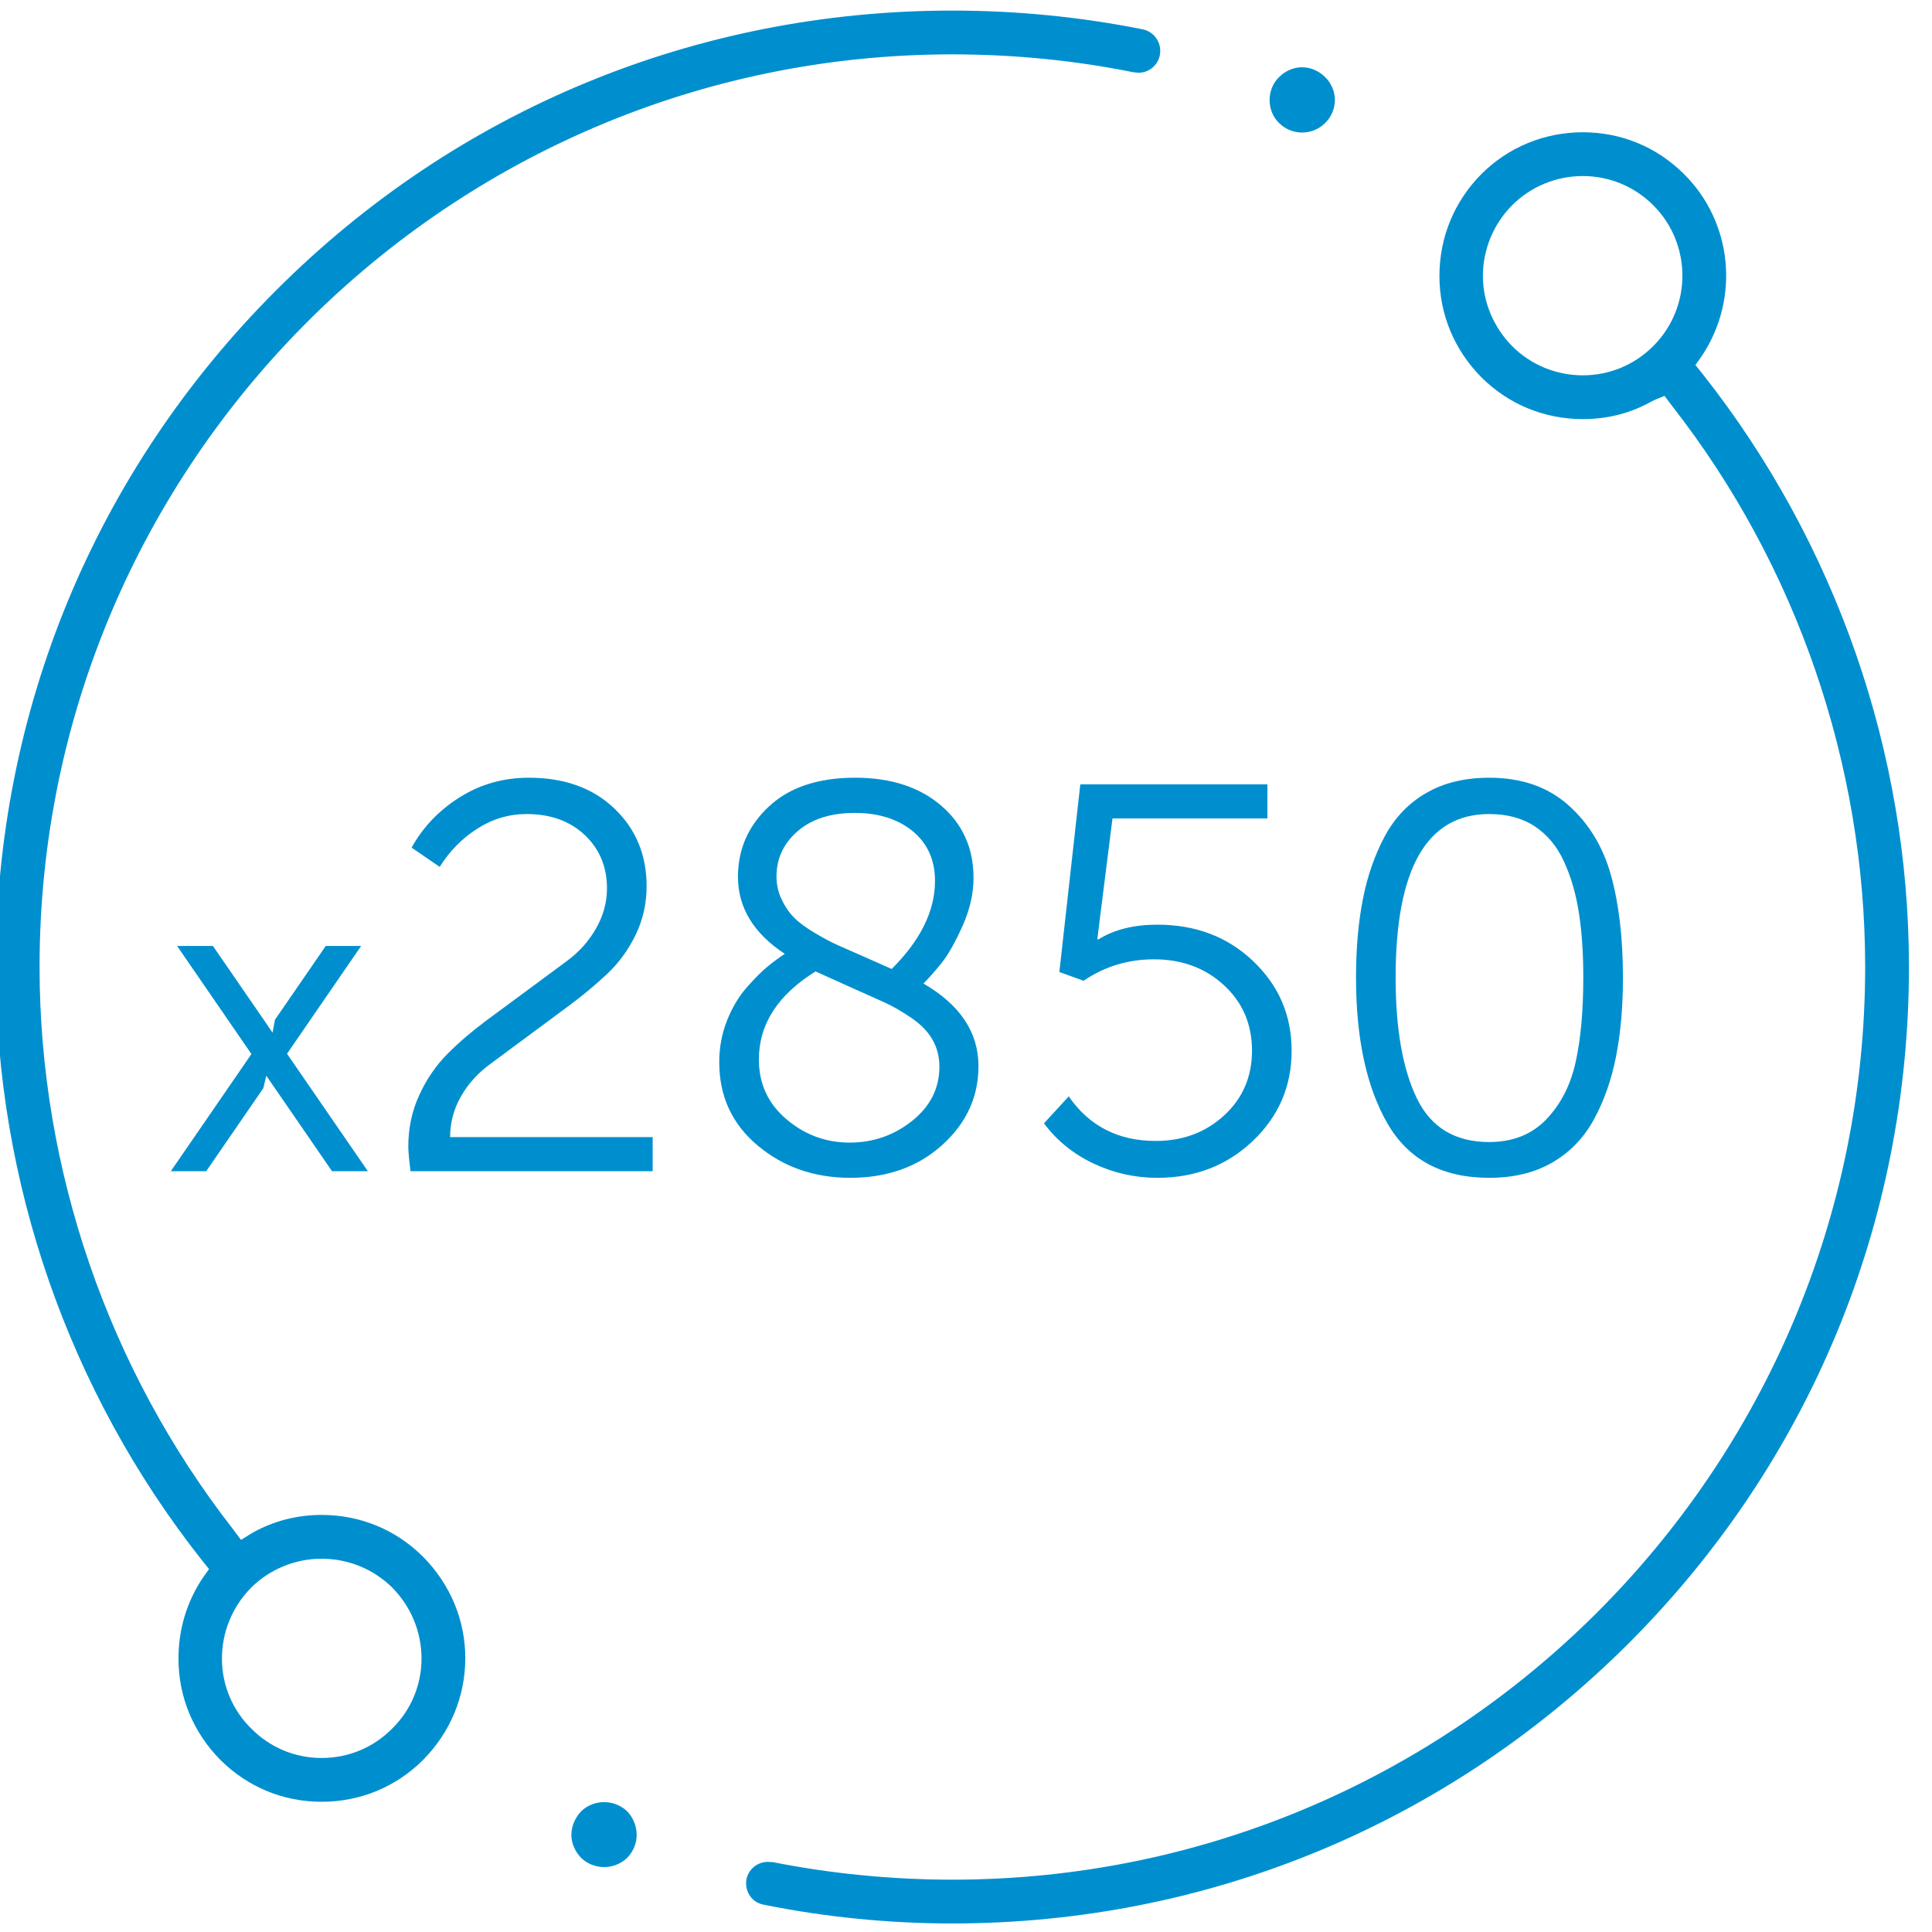
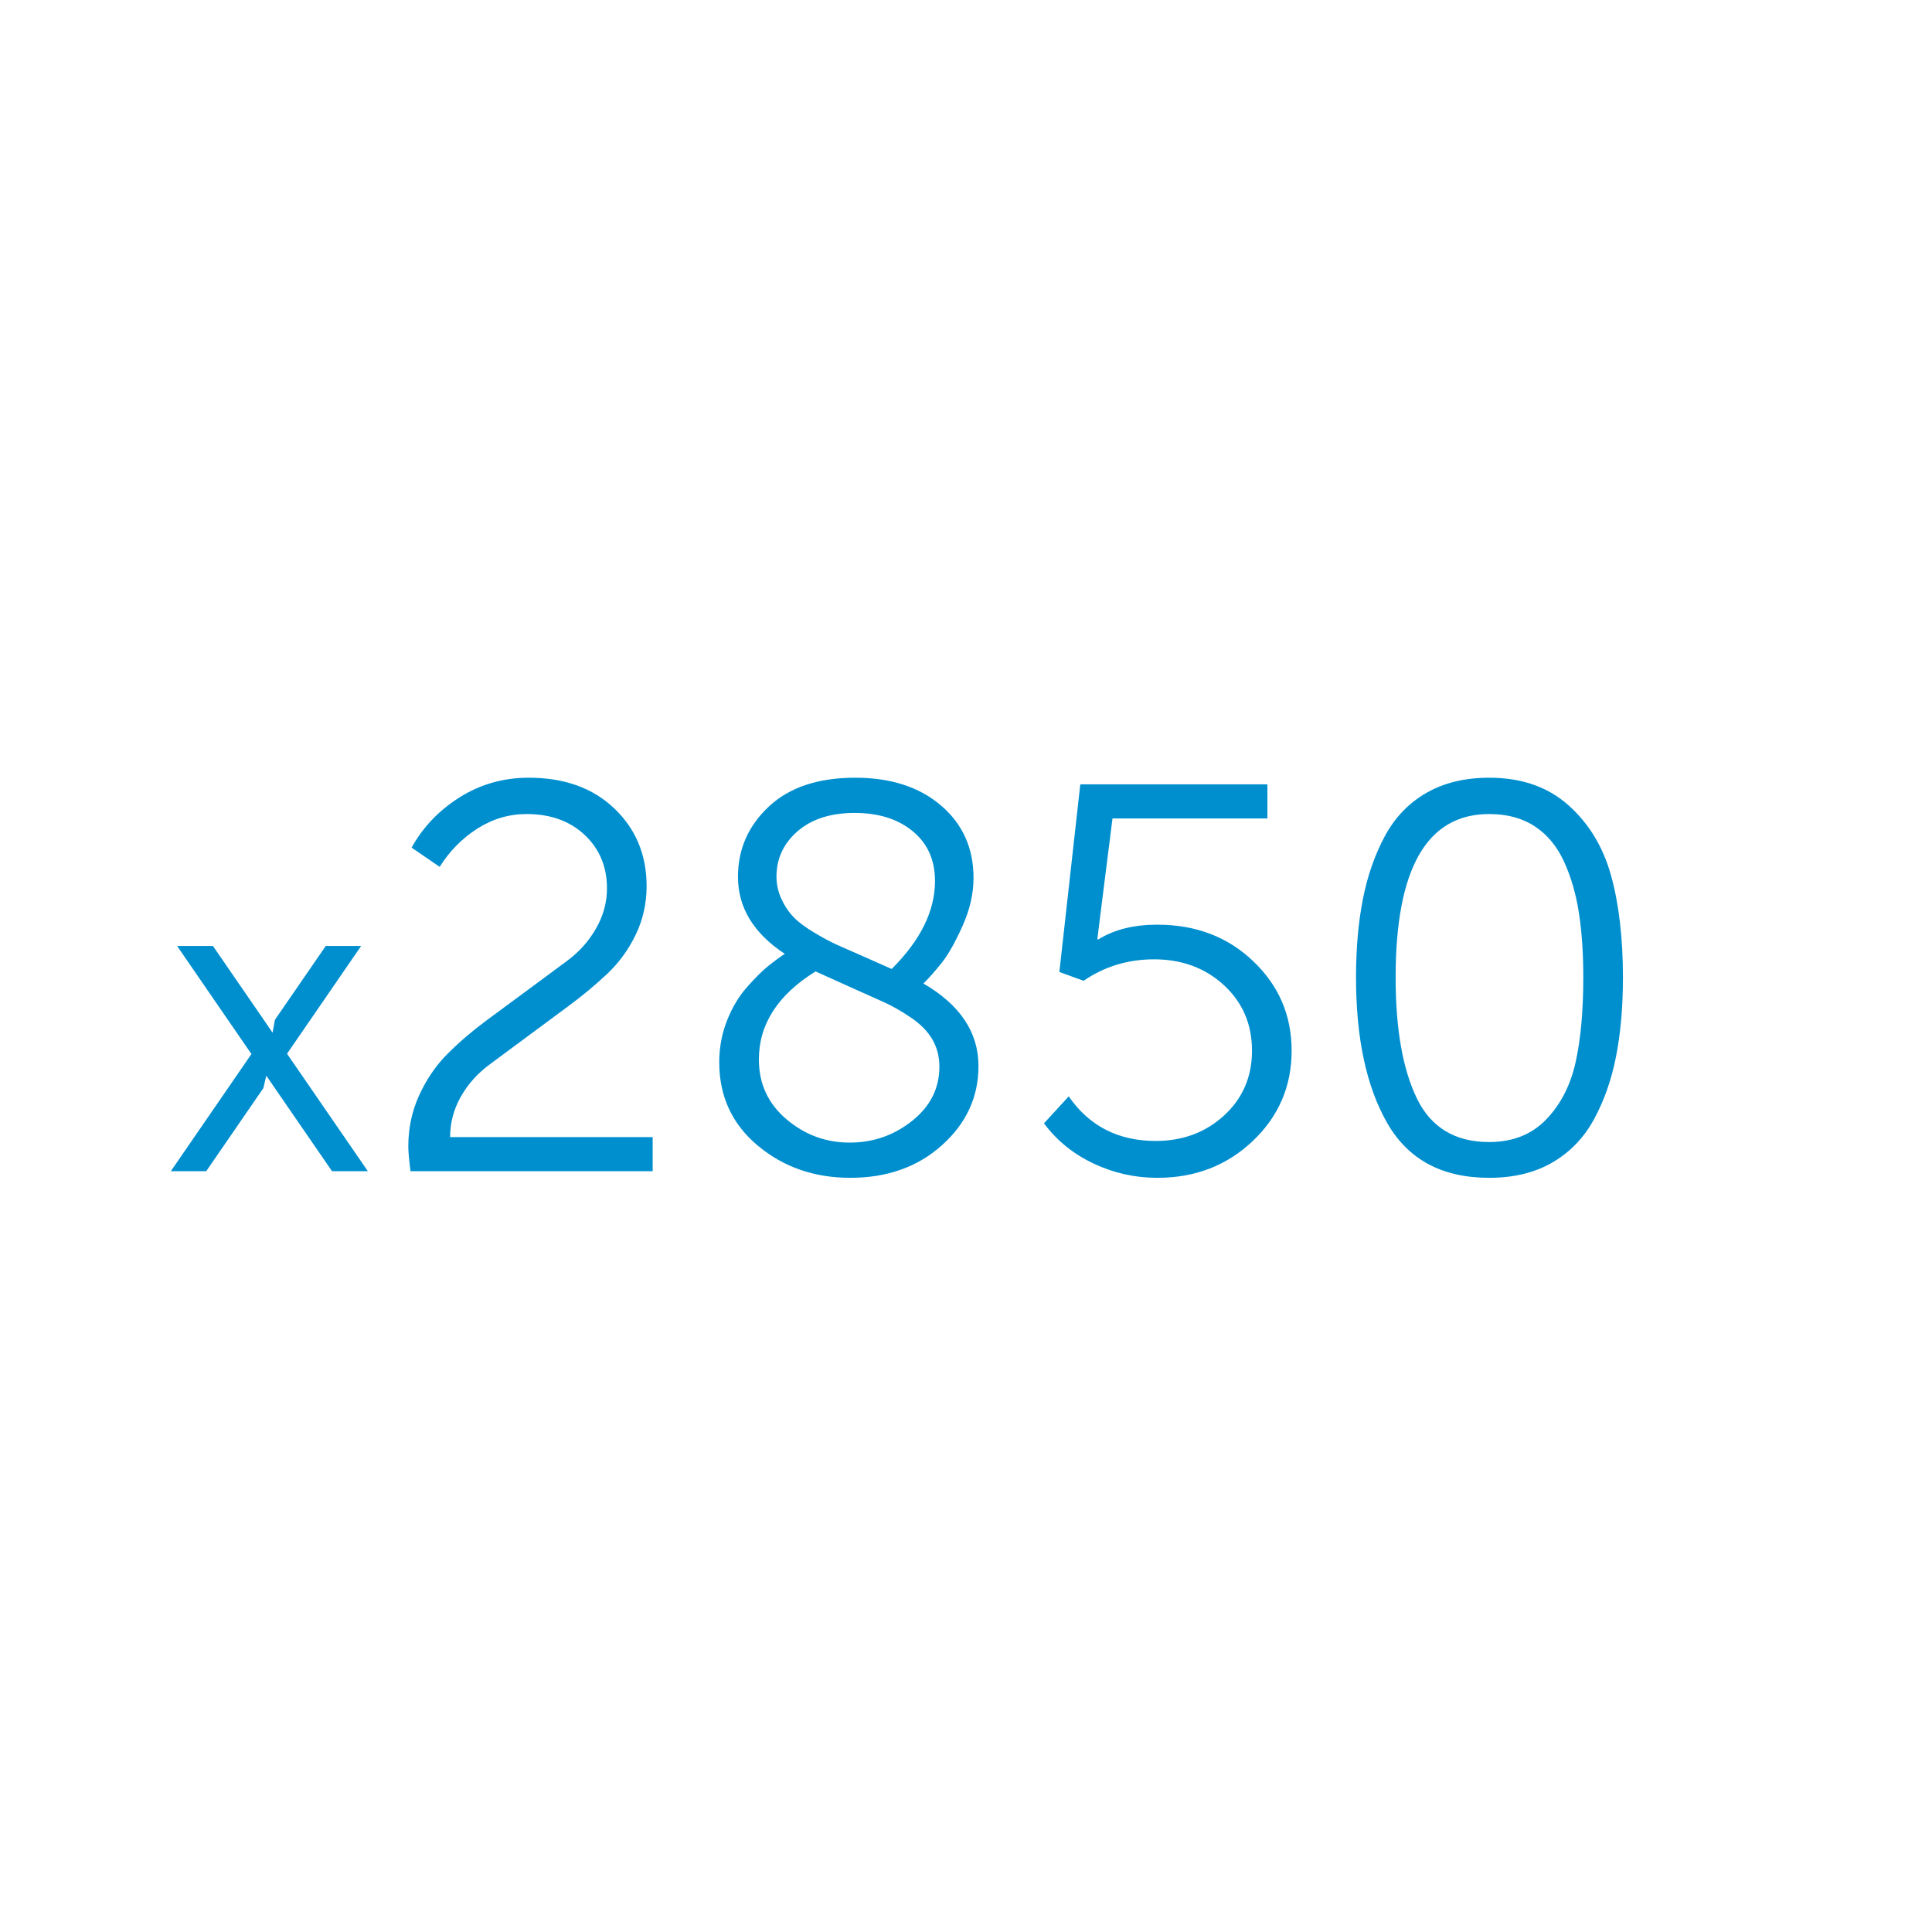
<svg xmlns="http://www.w3.org/2000/svg" xml:space="preserve" width="10.1mm" height="10.1mm" version="1.1" style="shape-rendering:geometricPrecision; text-rendering:geometricPrecision; image-rendering:optimizeQuality; fill-rule:evenodd; clip-rule:evenodd" viewBox="0 0 1010 1010">
  <defs>
    <style type="text/css">
   
    .fil0 {fill:#008FCE;fill-rule:nonzero}
   
  </style>
  </defs>
  <g id="Слой_x0020_1">
    <g id="_2481114578592">
-       <path class="fil0" d="M139.43 936.28c8.94,3.7 18.64,5.64 28.68,5.64 10.11,0 19.85,-1.94 28.8,-5.63 8.97,-3.71 17.19,-9.18 24.27,-16.26 7.11,-7.18 12.65,-15.5 16.4,-24.55 3.71,-8.95 5.66,-18.65 5.66,-28.7 0,-9.9 -1.96,-19.53 -5.68,-28.46 -3.75,-8.99 -9.28,-17.3 -16.38,-24.48 -7.08,-7.07 -15.31,-12.55 -24.27,-16.25 -8.95,-3.7 -18.7,-5.63 -28.8,-5.63 -6.35,0 -12.61,0.78 -18.61,2.32 -5.96,1.53 -11.76,3.83 -17.24,6.86l-6.27 3.87 -4.46 -5.96c-32.52,-41.77 -57.74,-88.72 -74.81,-138.42 -17.08,-49.73 -26.04,-102.26 -26.04,-155.18 0,-131.49 53.53,-250.76 139.95,-337.16 86.4,-86.37 205.69,-139.87 337.24,-139.87 15.94,0 32.01,0.79 48.1,2.38 15.62,1.54 31.19,3.87 46.58,6.98l2.63 0.26c2.7,-0.02 5.22,-0.96 7.19,-2.57 1.97,-1.62 3.41,-3.89 3.94,-6.53l0.03 -0.27c0.58,-2.99 -0.13,-6 -1.72,-8.42 -1.59,-2.42 -4.06,-4.25 -7,-4.86l-0.22 -0.05c-16.35,-3.26 -32.9,-5.72 -49.45,-7.35 -16.5,-1.63 -33.26,-2.46 -50.08,-2.46 -66.89,0 -131.77,12.98 -191.7,37.79 -59.84,24.77 -114.8,61.35 -161.97,108.6 -47.24,47.26 -83.85,102.24 -108.63,162.07 -24.79,59.85 -37.78,124.63 -37.78,191.46 0,56.12 9.53,111.61 27.72,164.02 18.22,52.48 45.13,101.94 79.85,145.93l3.89 4.88 -3.51 4.98c-4.07,6.17 -7.19,12.83 -9.29,19.85 -2.09,7 -3.16,14.38 -3.16,21.99 0,9.95 1.93,19.62 5.63,28.56 3.71,8.94 9.19,17.21 16.26,24.36 7.11,7.08 15.33,12.57 24.25,16.26zm8.81 -117.5c6.27,-2.57 13,-3.92 19.87,-3.92 6.96,0 13.71,1.34 19.96,3.89 6.27,2.55 12.03,6.33 16.97,11.19l0.07 0.07c4.91,5 8.72,10.78 11.3,17.05 2.59,6.31 3.95,13.09 3.95,20.04 0,6.84 -1.37,13.57 -3.98,19.81 -2.58,6.17 -6.39,11.85 -11.3,16.68 -4.92,4.99 -10.64,8.85 -16.88,11.45 -6.29,2.63 -13.1,3.99 -20.09,3.99 -6.95,0 -13.72,-1.37 -20,-4 -6.18,-2.6 -11.9,-6.44 -16.82,-11.44 -4.91,-4.84 -8.72,-10.52 -11.3,-16.69 -2.61,-6.23 -3.97,-12.96 -3.97,-19.8 0,-6.95 1.35,-13.72 3.94,-20.03 2.58,-6.28 6.39,-12.06 11.3,-17.06l0.07 -0.07c4.92,-4.84 10.67,-8.61 16.91,-11.16z" />
-       <path class="fil0" d="M680.7 69.29c-4.49,0 -8.81,-1.76 -12.02,-4.97 -3.2,-3.04 -4.97,-7.53 -4.97,-12.01 0,-4.49 1.77,-8.98 4.97,-12.02 3.21,-3.21 7.53,-5.13 12.02,-5.13 4.49,0 8.81,1.92 12.02,5.13 3.2,3.04 5.12,7.53 5.12,12.02 0,4.48 -1.92,8.97 -5.12,12.01 -3.21,3.21 -7.53,4.97 -12.02,4.97z" />
-       <path class="fil0" d="M315.84 976.06c-4.48,0 -8.97,-1.76 -12.02,-4.81 -3.2,-3.36 -5.12,-7.53 -5.12,-12.01 0,-4.49 1.92,-8.98 5.12,-12.34 3.05,-3.05 7.54,-4.81 12.02,-4.81 4.49,0 8.82,1.76 12.02,4.81 3.21,3.36 4.97,7.85 4.97,12.34 0,4.48 -1.76,8.65 -4.97,12.01 -3.2,3.05 -7.53,4.81 -12.02,4.81z" />
+       <path class="fil0" d="M680.7 69.29z" />
      <path class="fil0" d="M89.3 612.28l42.14 -61.26 -38.86 -56.5 18.73 0 26.57 38.59 4.49 6.6 0.15 0 1.21 -6.6 26.57 -38.59 18.5 0 -38.75 56.35 42.26 61.41 -18.73 0 -29.89 -43.43 -4.37 -6.36 -0.15 0c-0.47,2.11 -0.98,4.22 -1.49,6.36l-29.88 43.43 -18.5 0zm125.3 0c-0.77,-6.14 -1.15,-10.45 -1.15,-12.95 0,-9.59 1.92,-18.55 5.75,-26.9 3.84,-8.34 8.78,-15.53 14.82,-21.58 6.04,-6.04 12.75,-11.79 20.19,-17.31 7.43,-5.46 14.77,-10.88 22.01,-16.25 7.28,-5.42 14.05,-10.41 20.28,-15.01 6.28,-4.65 11.32,-10.26 15.1,-16.93 3.79,-6.62 5.71,-13.57 5.71,-20.9 0,-11.32 -3.88,-20.62 -11.65,-27.96 -7.77,-7.29 -17.89,-10.93 -30.36,-10.93 -9.2,0 -17.79,2.54 -25.75,7.62 -7.96,5.08 -14.52,11.75 -19.7,20l-14.68 -10.07c5.95,-10.74 14.34,-19.52 25.18,-26.33 10.84,-6.81 22.87,-10.21 36.11,-10.21 18.6,0 33.51,5.37 44.73,16.11 11.23,10.74 16.84,24.26 16.84,40.57 0,9.11 -1.92,17.55 -5.71,25.41 -3.79,7.86 -8.78,14.67 -14.91,20.48 -6.14,5.75 -12.85,11.36 -20.05,16.68 -7.24,5.37 -14.38,10.65 -21.38,15.83 -6.96,5.18 -13.67,10.11 -20.05,14.86 -6.38,4.7 -11.41,10.36 -15.1,16.93 -3.69,6.57 -5.52,13.57 -5.52,21l105.88 0 0 17.84 -126.59 0zm161.4 -56.97c0,-7.67 1.35,-14.91 4.03,-21.72 2.69,-6.81 6.14,-12.61 10.36,-17.41 4.22,-4.79 7.86,-8.43 10.93,-10.93 3.07,-2.49 6.05,-4.7 8.92,-6.62 -16.3,-10.74 -24.45,-24.16 -24.45,-40.27 0,-14.39 5.37,-26.62 16.11,-36.69 10.74,-10.07 25.8,-15.1 45.17,-15.1 18.6,0 33.57,4.84 44.88,14.53 11.32,9.68 16.98,22.29 16.98,37.83 0,8.25 -1.92,16.64 -5.76,25.18 -3.83,8.53 -7.43,14.91 -10.79,19.13 -3.35,4.22 -6.57,7.86 -9.63,10.93 19.18,11.13 28.77,25.51 28.77,43.16 0,16.11 -6.33,29.87 -18.99,41.28 -12.66,11.42 -28.68,17.12 -48.05,17.12 -18.8,0 -34.91,-5.61 -48.34,-16.83 -13.42,-11.22 -20.14,-25.75 -20.14,-43.59zm90.15 -48.76c15.11,-15.06 22.64,-30.36 22.64,-45.99 0,-10.98 -3.89,-19.66 -11.66,-26.04 -7.76,-6.37 -17.88,-9.54 -30.35,-9.54 -12.47,0 -22.39,3.17 -29.78,9.54 -7.38,6.38 -11.07,14.29 -11.07,23.74 0,4.22 0.91,8.25 2.73,11.99 1.77,3.79 3.93,6.9 6.43,9.4 2.44,2.54 6.04,5.17 10.69,7.96 4.7,2.82 8.68,4.93 12.03,6.42 3.31,1.44 8.01,3.55 14.15,6.23 6.14,2.74 10.89,4.8 14.19,6.29zm-69.43 47.32c0,12.66 4.8,23.07 14.39,31.22 9.59,8.15 20.61,12.23 33.08,12.23 12.28,0 23.16,-3.79 32.66,-11.37 9.49,-7.57 14.24,-17.02 14.24,-28.33 0,-5.18 -1.2,-9.88 -3.6,-14.1 -2.4,-4.22 -6.14,-8.06 -11.22,-11.51 -5.08,-3.45 -9.83,-6.14 -14.19,-8.1 -4.37,-1.97 -10.46,-4.7 -18.27,-8.2 -7.77,-3.51 -13.62,-6.14 -17.46,-7.87 -19.75,12.28 -29.63,27.62 -29.63,46.03zm149.04 33.38l12.94 -14.1c10.74,15.54 25.9,23.31 45.46,23.31 14.2,0 26.14,-4.46 35.82,-13.38 9.69,-8.92 14.53,-20.19 14.53,-33.81 0,-13.81 -4.89,-25.22 -14.67,-34.24 -9.78,-9.01 -21.96,-13.52 -36.54,-13.52 -13.62,0 -25.9,3.74 -36.83,11.22l-12.66 -4.6 10.94 -98.11 97.82 0 0 17.84 -80.99 0 -6.48 51.45 -1.44 11.75 0.58 0c8.3,-5.13 18.56,-7.67 30.74,-7.67 20.14,0 36.87,6.37 50.2,19.13 13.38,12.75 20.05,28.34 20.05,46.75 0,18.61 -6.77,34.33 -20.29,47.19 -13.52,12.85 -30.16,19.27 -49.92,19.27 -11.7,0 -22.82,-2.49 -33.37,-7.48 -10.55,-4.98 -19.18,-11.99 -25.89,-21zm232.75 28.48c-24.55,0 -42.29,-9.49 -53.22,-28.48 -10.93,-18.99 -16.4,-44.4 -16.4,-76.24 0,-15.16 1.2,-28.82 3.6,-41 2.39,-12.18 6.23,-23.16 11.5,-32.95 5.28,-9.78 12.52,-17.31 21.73,-22.58 9.2,-5.28 20.14,-7.91 32.79,-7.91 16.88,0 30.69,4.79 41.43,14.38 10.75,9.59 18.18,21.87 22.3,36.83 4.13,14.96 6.19,32.7 6.19,53.23 0,15.34 -1.2,29.1 -3.6,41.28 -2.4,12.18 -6.23,23.12 -11.51,32.8 -5.27,9.69 -12.51,17.22 -21.72,22.59 -9.21,5.37 -20.23,8.05 -33.09,8.05zm0 -18.7c12.28,0 22.21,-3.93 29.78,-11.79 7.58,-7.87 12.71,-17.84 15.4,-29.93 2.68,-12.08 4.02,-26.85 4.02,-44.3 0,-12.66 -0.76,-23.93 -2.3,-33.81 -1.53,-9.88 -4.12,-18.8 -7.77,-26.76 -3.64,-7.96 -8.72,-14.09 -15.25,-18.41 -6.52,-4.32 -14.48,-6.47 -23.88,-6.47 -32.6,0 -48.91,28.48 -48.91,85.45 0,26.85 3.7,47.9 11.08,63.15 7.39,15.25 20,22.87 37.83,22.87z" />
-       <path class="fil0" d="M448.27 1003.07c16.35,1.63 32.93,2.46 49.6,2.46 66.72,0 131.48,-13.02 191.32,-37.8 59.91,-24.81 114.96,-61.43 162.2,-108.6 47.25,-47.26 83.92,-102.28 108.75,-162.2 24.79,-59.84 37.81,-124.62 37.81,-191.48 0,-56 -9.56,-111.41 -27.77,-163.77 -18.27,-52.5 -45.22,-101.99 -79.93,-145.98l-3.92 -4.87 3.46 -4.93c9.92,-14.94 13.91,-32.38 12.24,-49.22 -1.66,-16.81 -8.97,-33.05 -21.62,-45.63 -7.12,-7.09 -15.34,-12.58 -24.26,-16.27 -8.94,-3.7 -18.64,-5.64 -28.68,-5.64 -10.05,0 -19.81,1.95 -28.79,5.66 -8.97,3.7 -17.22,9.17 -24.28,16.23 -7.09,7.16 -12.58,15.45 -16.28,24.45 -3.69,8.96 -5.62,18.7 -5.62,28.8 0,9.95 1.93,19.62 5.63,28.56 3.7,8.94 9.18,17.21 16.26,24.36 7.1,7.08 15.34,12.56 24.29,16.25 8.99,3.71 18.75,5.65 28.79,5.65 6.43,0 12.73,-0.78 18.73,-2.32 5.94,-1.53 11.71,-3.84 17.15,-6.89 1.9,-1.06 4.76,-2.06 6.81,-2.94l4.04 5.37c32.52,41.6 57.73,88.44 74.8,138.06 17.09,49.69 26.06,102.2 26.06,155.07 0,131.58 -53.51,250.88 -139.91,337.28 -86.4,86.4 -205.7,139.91 -337.28,139.91 -15.77,0 -31.64,-0.78 -47.51,-2.34 -15.71,-1.54 -31.19,-3.82 -46.37,-6.84l-2.58 -0.12c-2.72,0.01 -5.26,0.95 -7.24,2.57 -1.96,1.61 -3.39,3.86 -3.93,6.47l-0.04 0.24c-0.51,3.01 0.2,6 1.79,8.38 1.54,2.31 3.95,4.05 6.87,4.63l0.44 0.1c16.05,3.24 32.44,5.7 48.97,7.34zm359.17 -907.08c6.29,-2.6 13.07,-3.96 20.03,-3.96 6.91,0 13.66,1.36 19.94,3.96 6.23,2.59 11.97,6.4 16.88,11.31 10.15,10.15 15.23,23.49 15.23,36.82 0,13.32 -5.08,26.65 -15.23,36.8l-0.02 0.02c-4.92,4.92 -10.66,8.73 -16.87,11.31 -6.27,2.6 -13.02,3.96 -19.93,3.96 -6.95,0 -13.73,-1.36 -20.02,-3.95 -6.27,-2.59 -12.02,-6.4 -16.94,-11.32l-0.04 -0.04c-4.85,-4.95 -8.68,-10.71 -11.27,-16.94 -2.59,-6.22 -3.98,-12.89 -3.98,-19.68 0,-6.93 1.4,-13.72 3.98,-20 2.61,-6.32 6.44,-12.1 11.29,-16.96 4.91,-4.93 10.66,-8.74 16.95,-11.33z" />
    </g>
  </g>
</svg>